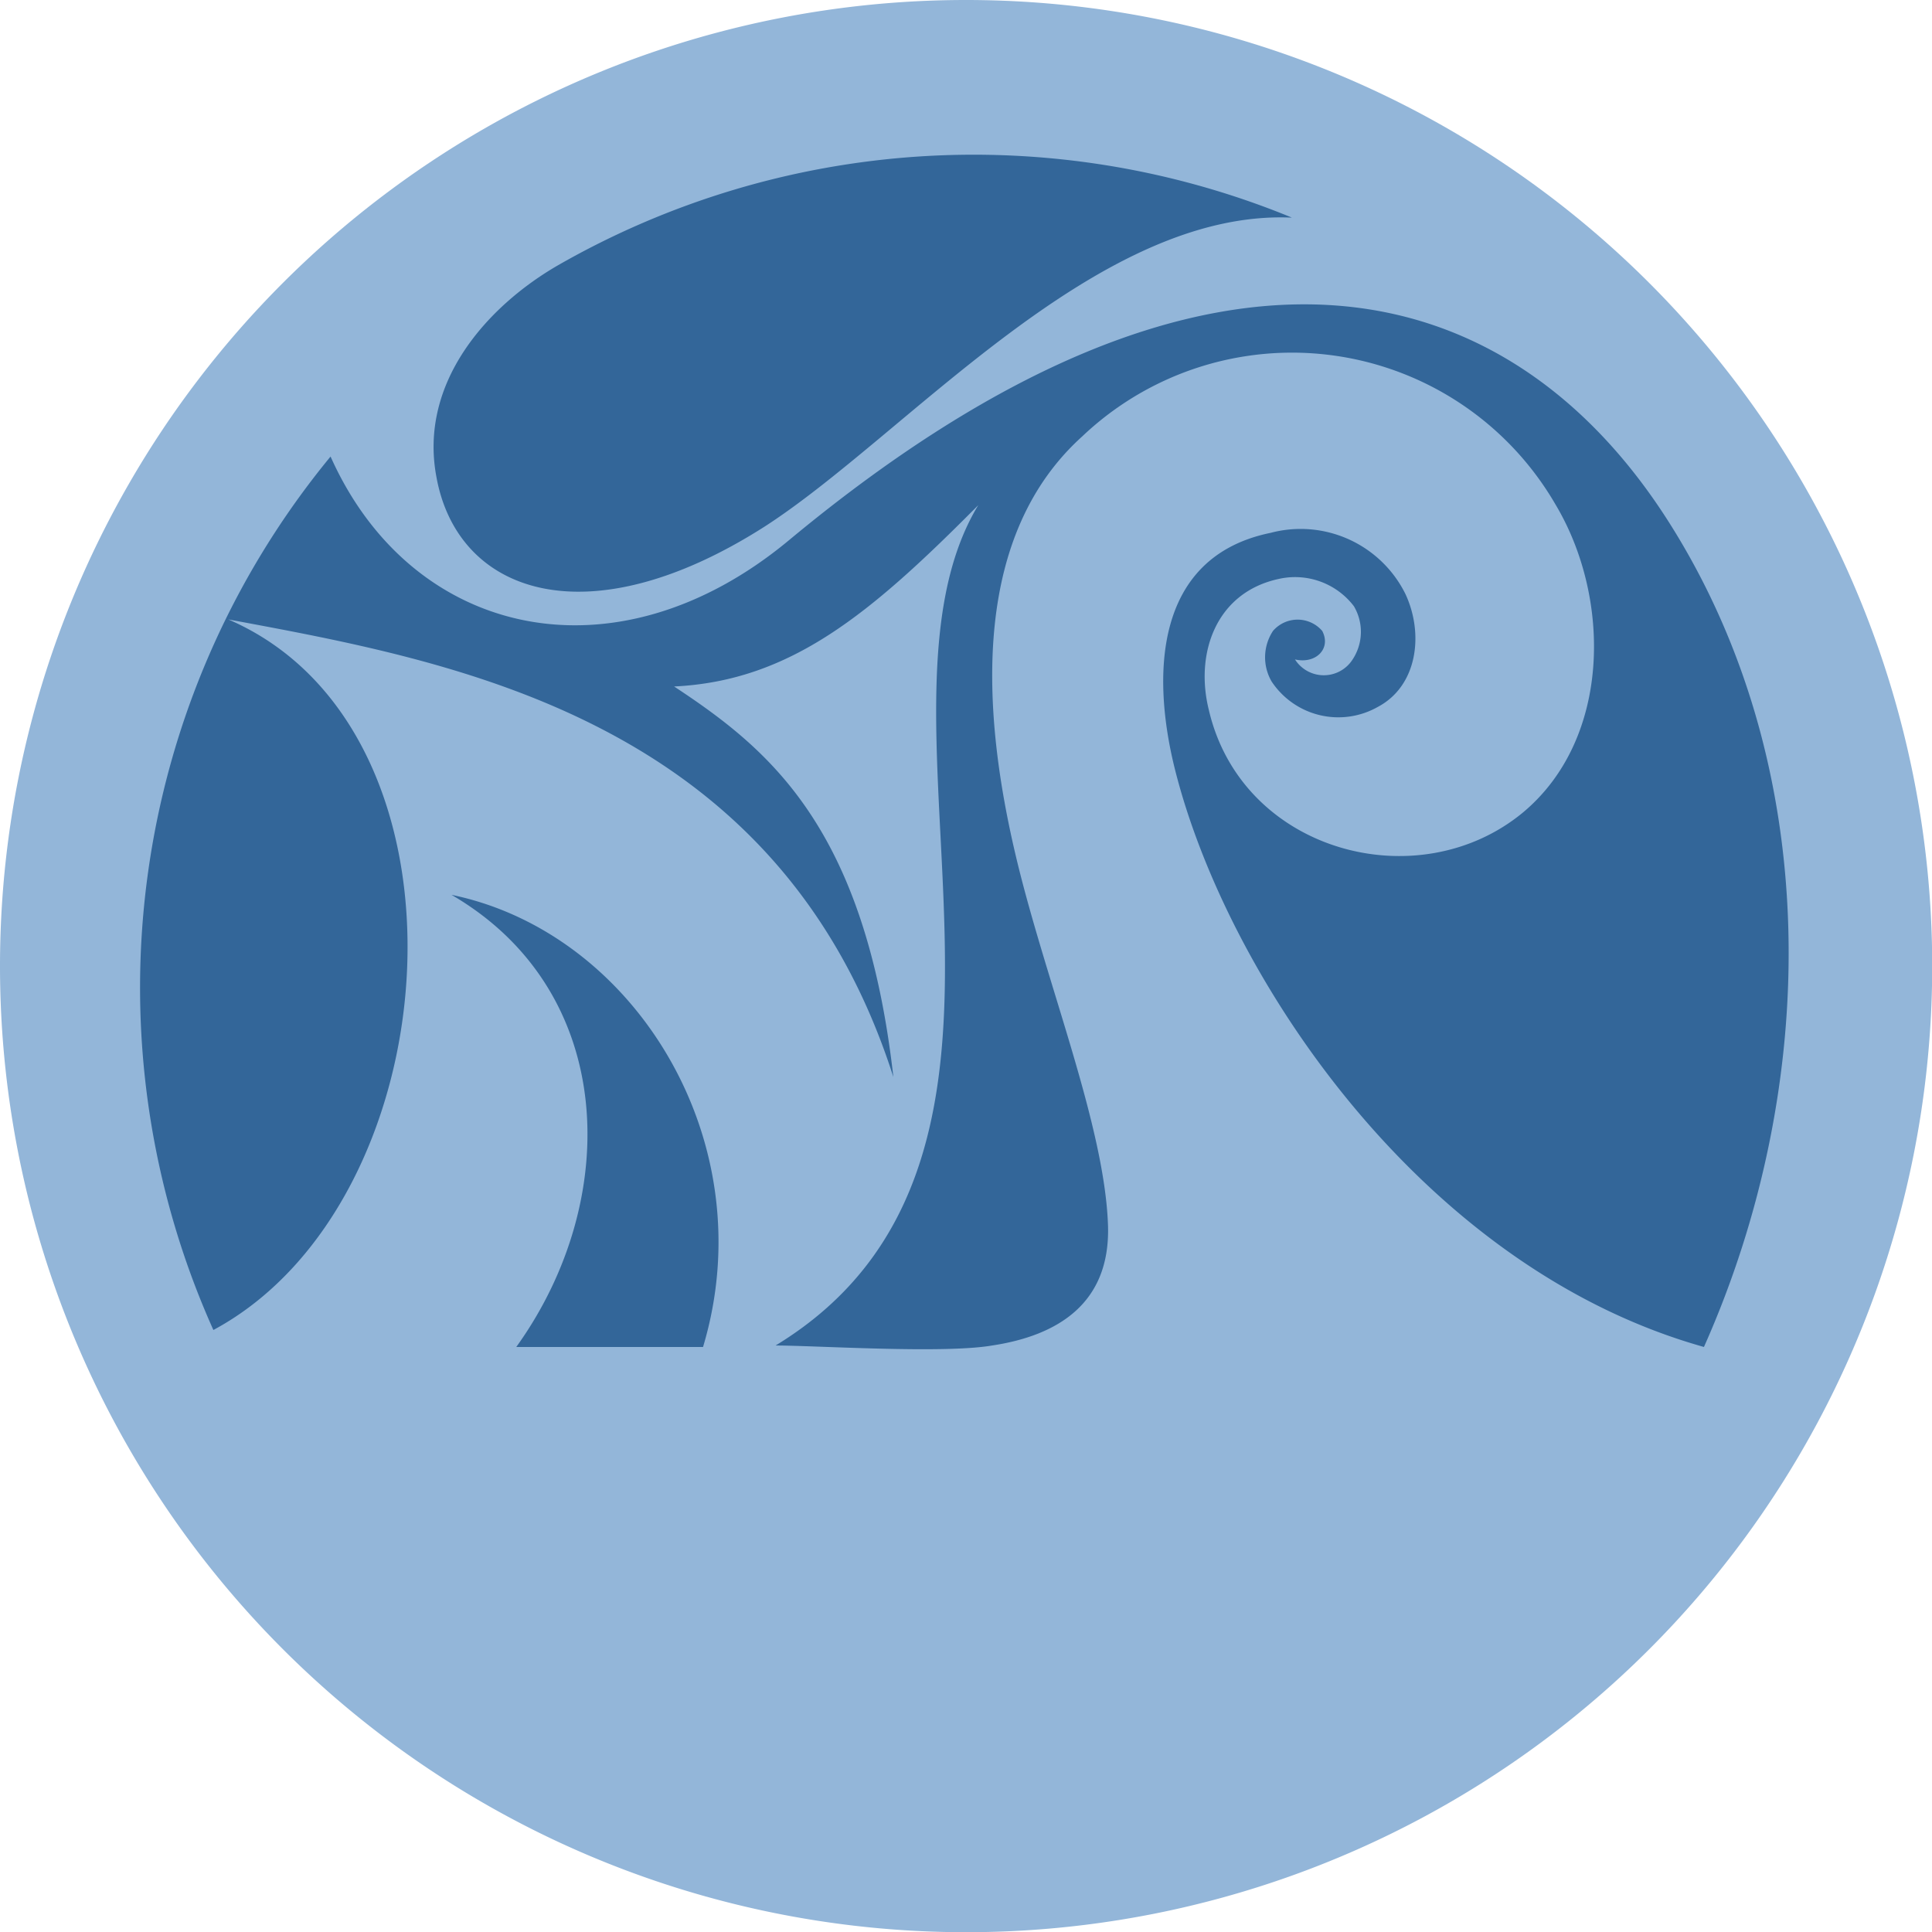
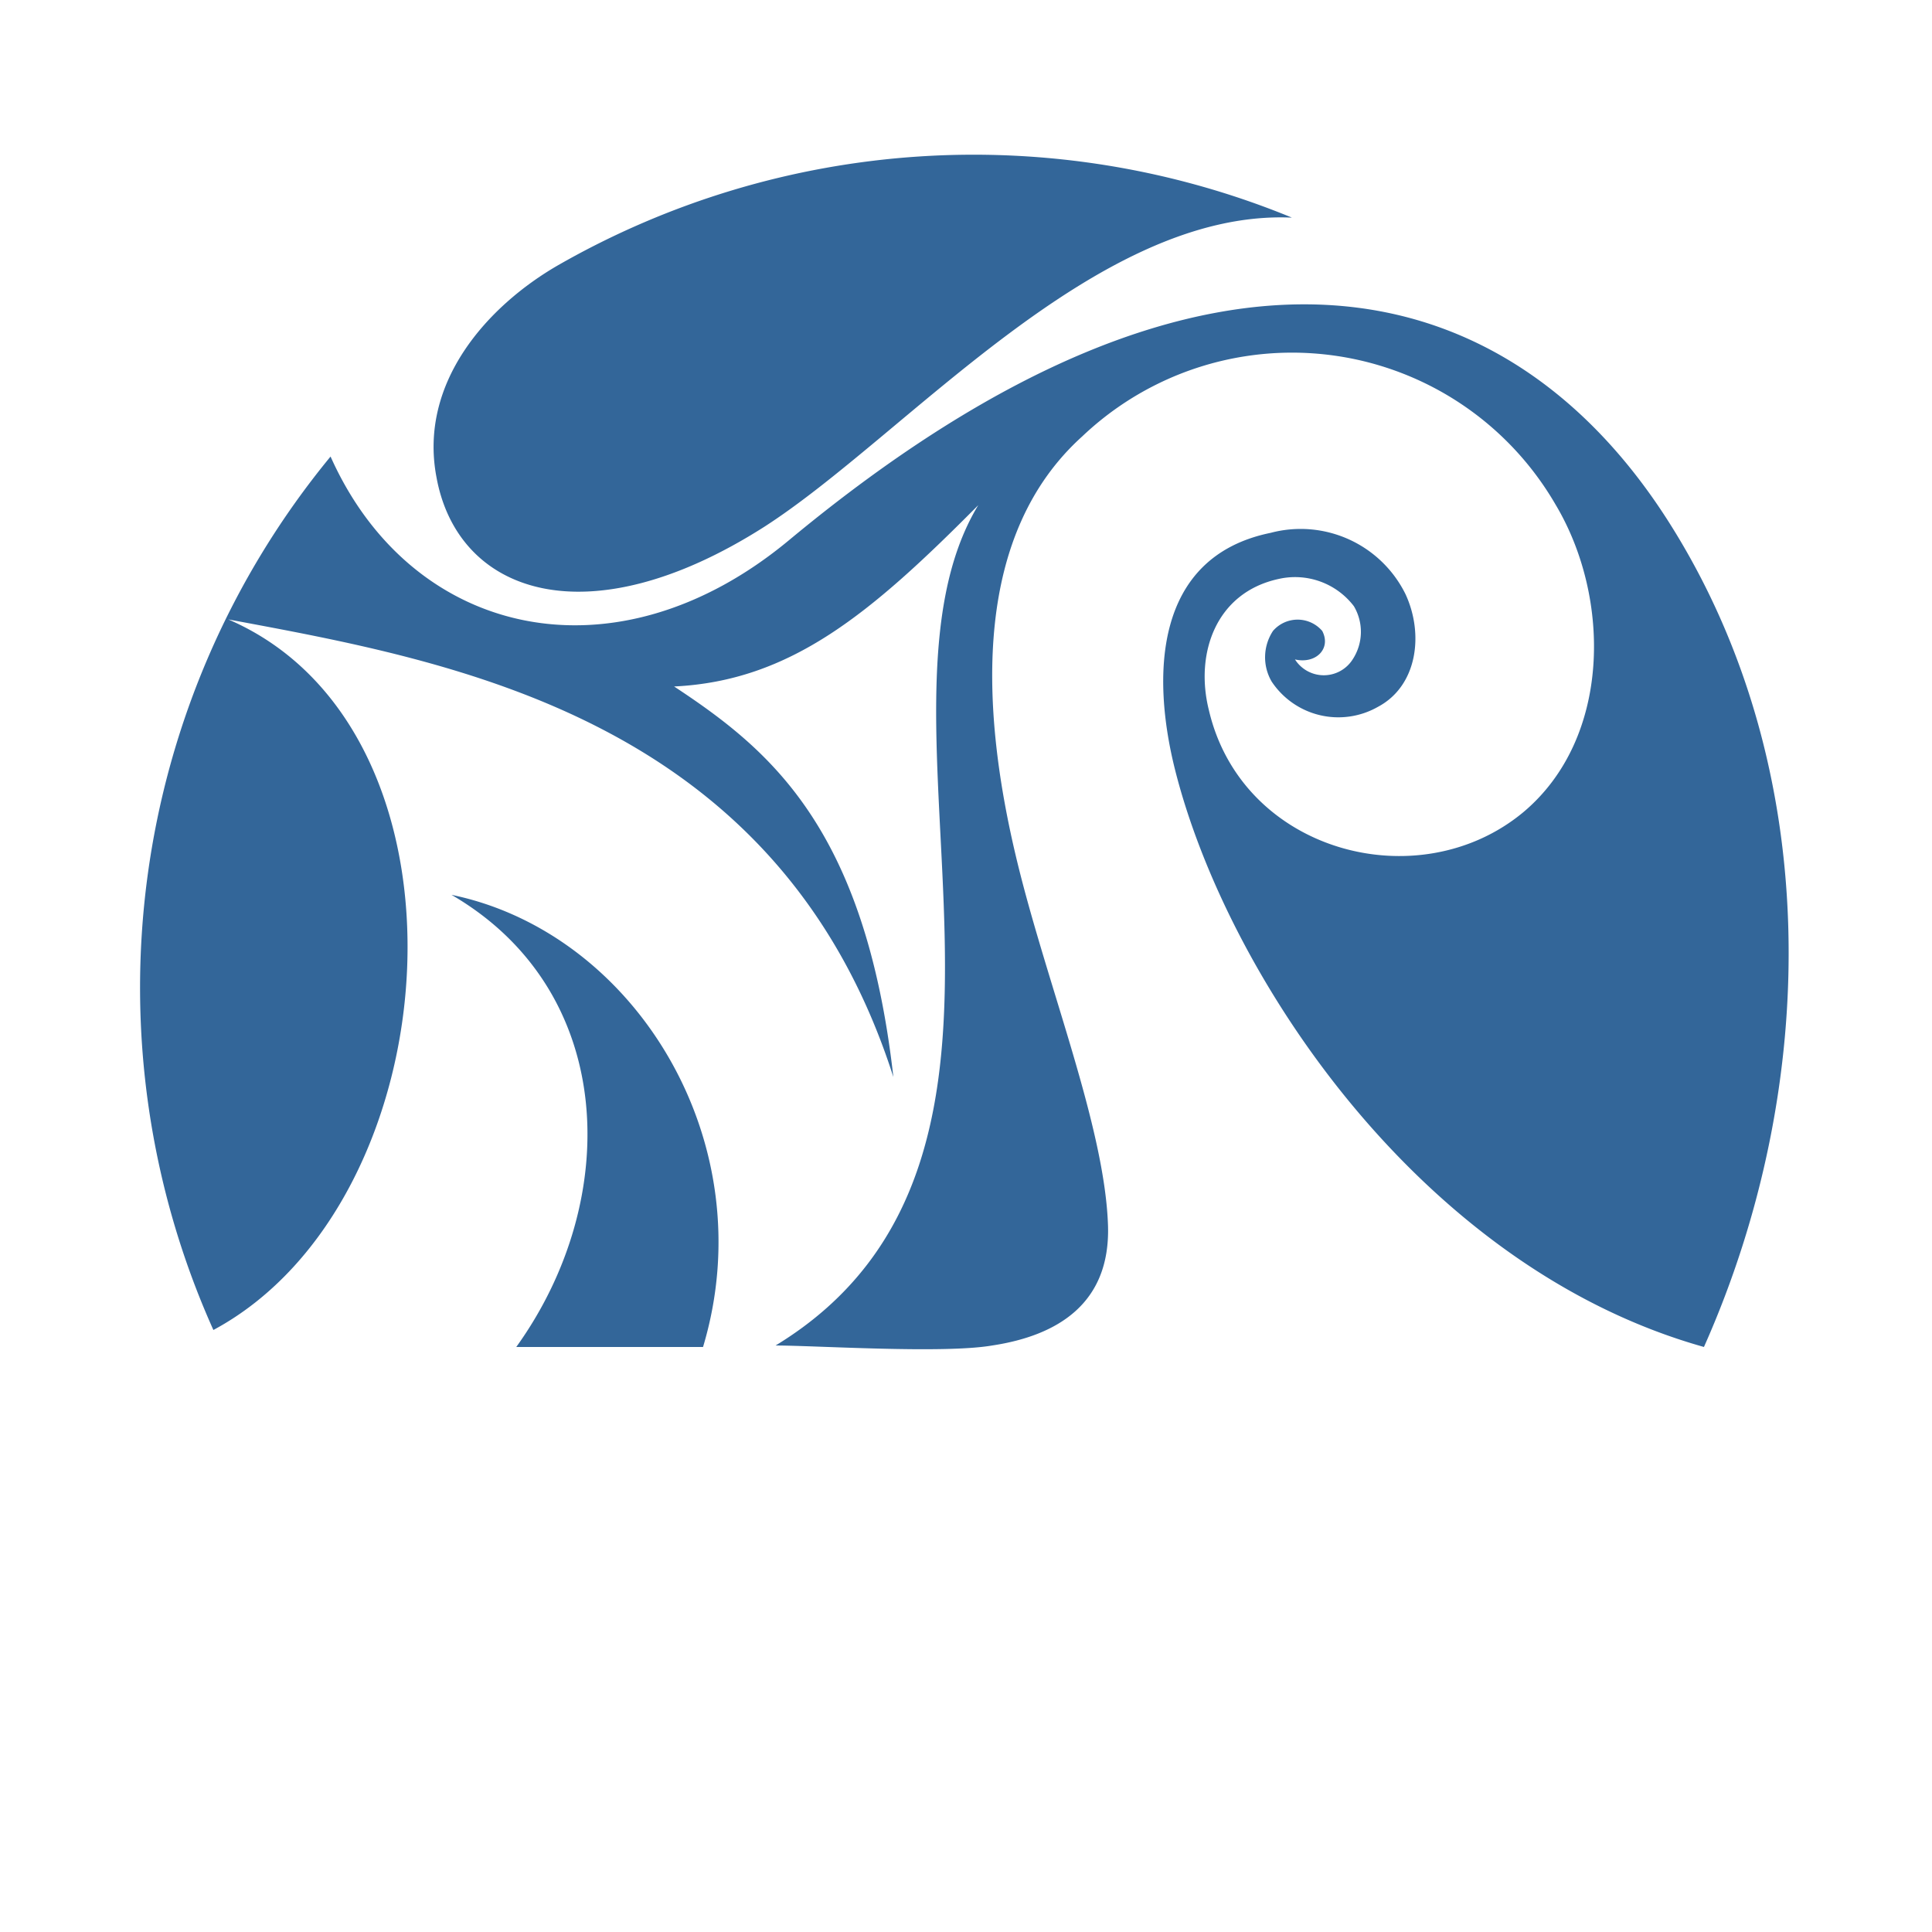
<svg xmlns="http://www.w3.org/2000/svg" viewBox="0 0 92.17 92.17">
  <defs>
    <style>.cls-1{fill:#93b6d9;}.cls-1,.cls-2{fill-rule:evenodd;}.cls-2{fill:#369;}</style>
  </defs>
  <title>Ресурс 1</title>
  <g id="Слой_2" data-name="Слой 2">
    <g id="Слой_1-2" data-name="Слой 1">
-       <path class="cls-1" d="M46.08,0A46.09,46.09,0,1,1,0,46.08,46.08,46.08,0,0,1,46.08,0" />
      <path class="cls-2" d="M24.6,64.26h8.94c2.93-9.76-3.23-19.76-12-21.57,7.9,4.59,8.15,14.54,3.09,21.57m37-53.88a39.91,39.91,0,0,0-35,2.27c-3.35,1.93-6.66,5.58-5.81,10.1,1,5.56,7.16,7.78,15.63,2.39C43.18,20.82,52.21,10,61.58,10.38ZM81.29,64.26c5.53-12.41,5.76-27.62-1.66-39.33s-21.45-16.22-42,.85c-8.28,6.87-18,4.65-21.86-4a39.87,39.87,0,0,0-5.59,41.67c11.41-6.13,13-28.59.71-33.9,10.7,2,26.24,4.67,31.73,21.83-1.35-11.93-5.93-15.64-10.46-18.63,5.57-.27,9.38-3.48,14.51-8.65-6.06,10,5,31.17-9.67,40.09,1.91,0,8,.4,10.33,0,3.12-.47,5.64-2,5.53-5.71-.15-4.71-2.89-11.44-4.33-17.36-1.89-7.78-2-15.71,3.11-20.31a14.53,14.53,0,0,1,22.57,3.26c2.66,4.45,2.66,11.16-1.54,14.68-5,4.15-13.42,1.91-15-4.88C57,31.18,58,28.27,61,27.62a3.53,3.53,0,0,1,3.59,1.3,2.4,2.4,0,0,1-.06,2.54,1.63,1.63,0,0,1-2.75,0c1,.23,1.74-.52,1.3-1.36a1.55,1.55,0,0,0-2.35,0,2.29,2.29,0,0,0-.06,2.42,3.82,3.82,0,0,0,5.07,1.2c1.88-1,2.2-3.47,1.31-5.38a5.58,5.58,0,0,0-6.43-2.92c-5.62,1.15-5.67,6.9-4.56,11.31C58.52,46.49,67.73,60.45,81.29,64.26Z" />
    </g>
  </g>
</svg>